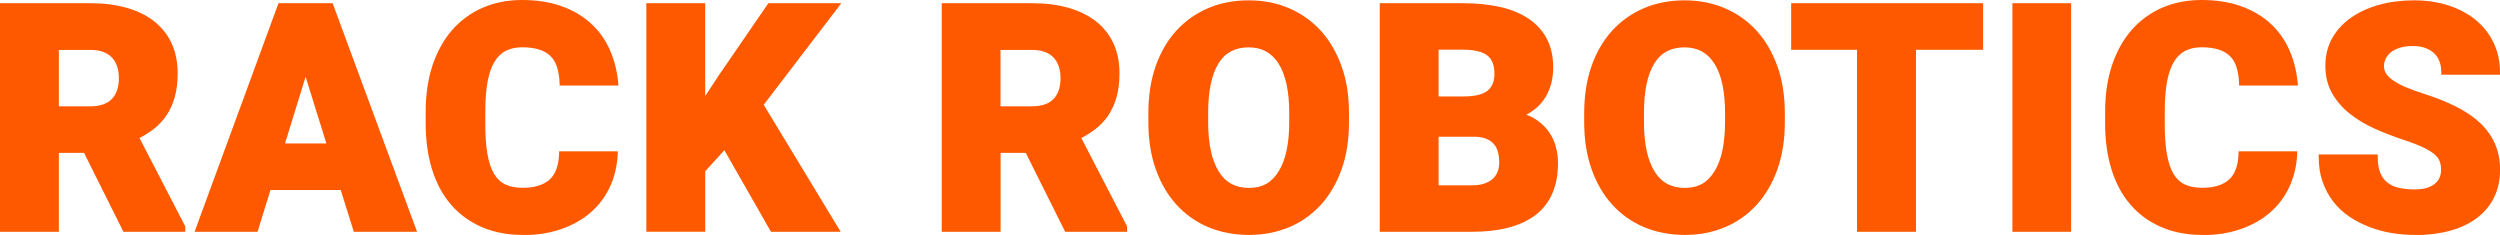
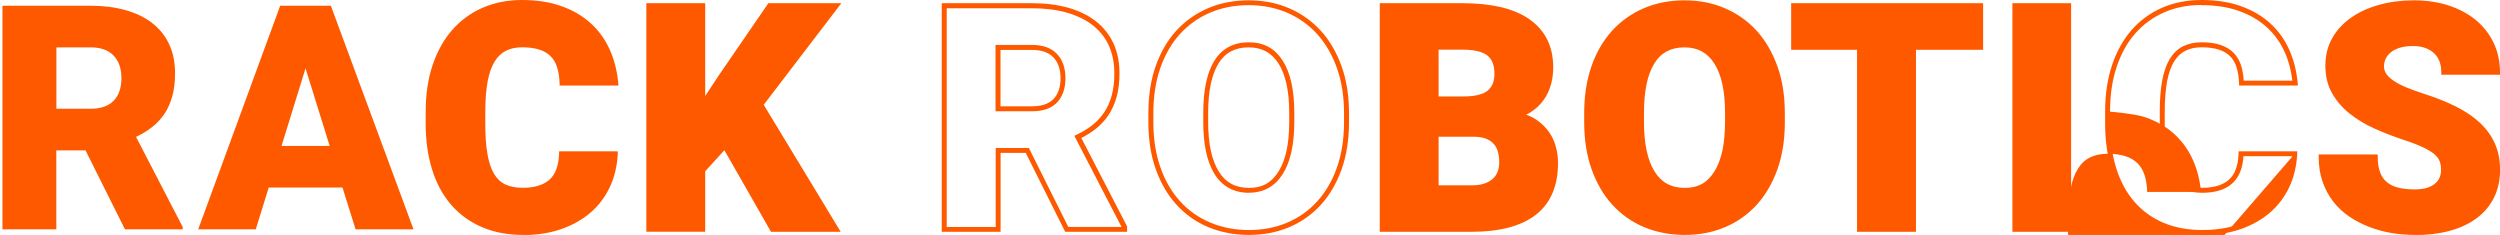
<svg xmlns="http://www.w3.org/2000/svg" id="Layer_2" data-name="Layer 2" viewBox="0 0 296.05 27.82">
  <defs>
    <style>
      .cls-1 {
        fill: #ff5900;
        stroke-width: 0px;
      }
    </style>
  </defs>
  <g id="Layer_1-2" data-name="Layer 1">
    <g>
      <g>
        <path class="cls-1" d="M10.13,17.81h-3.46v9.35H.29V.68h10.42c1.53,0,2.91.17,4.15.52s2.29.85,3.16,1.53c.87.67,1.54,1.51,2.01,2.5.47.99.7,2.15.7,3.46,0,1.02-.11,1.93-.33,2.72-.22.79-.53,1.49-.94,2.09-.41.6-.89,1.12-1.46,1.56-.57.44-1.2.83-1.89,1.15l5.53,10.68v.27h-6.84l-4.67-9.35ZM6.68,12.88h4.04c1.21,0,2.12-.32,2.74-.95.61-.64.92-1.52.92-2.67s-.31-2.03-.93-2.68c-.62-.65-1.53-.97-2.73-.97h-4.04v7.28Z" />
-         <path class="cls-1" d="M21.94,27.45h-7.32l-4.67-9.35h-2.98v9.35H0V.38h10.72c1.55,0,2.97.18,4.23.53,1.27.35,2.37.89,3.26,1.58.91.7,1.61,1.58,2.1,2.61.48,1.03.73,2.23.73,3.58,0,1.04-.11,1.98-.34,2.8-.23.82-.55,1.55-.98,2.18-.42.62-.94,1.17-1.53,1.63-.51.39-1.07.75-1.67,1.05l5.42,10.47v.64ZM14.99,26.87h6.32l-5.59-10.79.28-.13c.67-.32,1.29-.69,1.84-1.12.54-.42,1.01-.93,1.4-1.5.39-.57.69-1.24.9-2,.21-.76.32-1.65.32-2.64,0-1.26-.23-2.38-.67-3.33-.44-.95-1.09-1.75-1.92-2.39-.84-.65-1.87-1.14-3.06-1.48-1.21-.34-2.57-.51-4.07-.51H.59v25.9h5.8v-9.35h3.93l4.67,9.35ZM10.72,13.18h-4.33v-7.86h4.33c1.28,0,2.27.36,2.94,1.06.67.7,1.01,1.67,1.01,2.89s-.34,2.18-1,2.87c-.67.69-1.66,1.04-2.95,1.04ZM6.97,12.59h3.74c1.12,0,1.97-.29,2.53-.86.56-.58.84-1.41.84-2.46s-.28-1.89-.85-2.48c-.56-.58-1.4-.88-2.52-.88h-3.74v6.69Z" />
      </g>
      <g>
        <path class="cls-1" d="M40.57,22.21h-8.75l-1.53,4.95h-6.82L33.18.68h6l9.79,26.48h-6.86l-1.55-4.95ZM33.35,17.28h5.69l-2.86-9.19-2.84,9.19Z" />
-         <path class="cls-1" d="M49.4,27.45h-7.5l-1.55-4.95h-8.32l-1.53,4.95h-7.46L32.98.38h6.41l.07.19,9.93,26.88ZM42.33,26.87h6.22L38.98.97h-5.59l-9.5,25.9h6.18l1.53-4.95h9.18l1.55,4.95ZM39.44,17.58h-6.49l3.24-10.47,3.26,10.47ZM33.75,16.99h4.9l-2.46-7.9-2.44,7.9Z" />
      </g>
      <g>
        <path class="cls-1" d="M72.88,18.19c-.06,1.38-.36,2.65-.89,3.79-.53,1.15-1.27,2.13-2.22,2.95-.95.82-2.08,1.46-3.4,1.91s-2.8.68-4.44.68c-1.77,0-3.35-.3-4.74-.89-1.39-.59-2.56-1.45-3.53-2.56-.96-1.11-1.7-2.46-2.2-4.06-.5-1.59-.76-3.39-.76-5.37v-1.44c0-1.99.26-3.78.79-5.38.53-1.59,1.28-2.95,2.26-4.07.98-1.12,2.15-1.97,3.52-2.57,1.37-.6,2.9-.9,4.58-.9s3.25.24,4.57.72c1.33.48,2.45,1.14,3.37,1.99.92.85,1.64,1.86,2.16,3.02.52,1.16.84,2.43.96,3.8h-6.37c-.02-.74-.12-1.39-.3-1.96-.18-.57-.45-1.04-.83-1.42s-.85-.66-1.44-.85c-.58-.19-1.3-.29-2.15-.29-.79,0-1.47.15-2.06.44s-1.07.75-1.45,1.38c-.39.63-.68,1.45-.86,2.45-.19,1-.28,2.2-.28,3.61v1.47c0,1.41.08,2.61.25,3.6s.44,1.81.81,2.45c.37.64.85,1.1,1.46,1.39.6.29,1.34.44,2.21.44,1.47,0,2.59-.35,3.37-1.04.78-.69,1.19-1.79,1.24-3.29h6.35Z" />
        <path class="cls-1" d="M61.93,27.82c-1.8,0-3.44-.31-4.85-.92-1.42-.61-2.65-1.49-3.64-2.63-.99-1.14-1.75-2.53-2.26-4.16-.51-1.62-.77-3.45-.77-5.46v-1.44c0-2.01.27-3.85.81-5.47.54-1.62,1.32-3.03,2.31-4.17,1-1.14,2.22-2.04,3.62-2.65,1.4-.61,2.98-.92,4.7-.92s3.32.25,4.67.74c1.36.49,2.53,1.18,3.47,2.05.95.87,1.7,1.92,2.23,3.12.53,1.19.86,2.5.99,3.9l.03.32h-6.97v-.28c-.03-.71-.13-1.34-.3-1.89-.16-.52-.42-.96-.76-1.3s-.79-.61-1.32-.78c-.55-.18-1.24-.28-2.05-.28-.74,0-1.39.14-1.92.41-.53.26-.98.69-1.34,1.27-.37.6-.65,1.39-.83,2.35-.18.98-.28,2.17-.28,3.56v1.47c0,1.39.08,2.58.25,3.55.16.95.42,1.74.77,2.35.34.58.79,1.01,1.33,1.27.56.27,1.26.41,2.08.41,1.39,0,2.45-.32,3.17-.96.71-.63,1.09-1.67,1.14-3.08v-.28h6.95v.31c-.08,1.41-.38,2.73-.93,3.9-.55,1.18-1.32,2.2-2.29,3.04-.97.84-2.15,1.5-3.5,1.97-1.35.46-2.87.7-4.53.7ZM61.86.59c-1.64,0-3.14.29-4.47.88-1.32.58-2.47,1.42-3.42,2.5-.95,1.08-1.68,2.41-2.2,3.96-.52,1.56-.78,3.33-.78,5.28v1.44c0,1.95.25,3.73.74,5.29.49,1.55,1.21,2.88,2.14,3.95.93,1.07,2.08,1.91,3.42,2.48,1.35.58,2.9.87,4.62.87,1.6,0,3.06-.22,4.34-.67,1.28-.44,2.39-1.06,3.3-1.85.91-.79,1.63-1.74,2.15-2.85.47-1.02.76-2.15.85-3.37h-5.76c-.09,1.44-.54,2.52-1.32,3.22-.83.74-2.03,1.11-3.56,1.11-.91,0-1.7-.16-2.34-.47-.65-.32-1.18-.82-1.58-1.51-.39-.66-.67-1.52-.85-2.54-.17-1-.26-2.23-.26-3.65v-1.47c0-1.42.1-2.65.29-3.67.19-1.03.5-1.89.9-2.55.42-.68.94-1.18,1.57-1.49s1.36-.47,2.19-.47c.88,0,1.63.1,2.24.31.62.21,1.15.52,1.55.93.41.41.71.93.9,1.54.16.52.26,1.11.3,1.76h5.76c-.14-1.21-.44-2.35-.91-3.39-.5-1.12-1.21-2.1-2.1-2.92-.89-.82-1.99-1.47-3.28-1.93-1.29-.47-2.8-.7-4.48-.7Z" />
      </g>
      <g>
        <path class="cls-1" d="M85.83,17.3l-2.62,2.87v6.98h-6.38V.68h6.38v11.68l2.22-3.37,5.71-8.31h7.89l-8.95,11.71,8.95,14.77h-7.57l-5.64-9.86Z" />
        <path class="cls-1" d="M99.56,27.45h-8.26l-5.52-9.66-2.27,2.49v7.16h-6.97V.38h6.97v10.99l1.68-2.55L90.99.38h8.64l-9.19,12.03,9.12,15.05ZM91.64,26.87h6.87l-8.78-14.5L98.45.97h-7.15l-5.62,8.19-2.76,4.18V.97h-5.8v25.9h5.8v-6.8l2.97-3.26,5.75,10.06Z" />
      </g>
      <g>
-         <path class="cls-1" d="M121.64,17.81h-3.46v9.35h-6.38V.68h10.42c1.53,0,2.91.17,4.15.52s2.29.85,3.16,1.53c.87.67,1.54,1.51,2.01,2.5.47.99.7,2.15.7,3.46,0,1.02-.11,1.93-.33,2.72-.22.79-.53,1.49-.94,2.09-.41.6-.89,1.12-1.46,1.56-.57.44-1.2.83-1.89,1.15l5.53,10.68v.27h-6.84l-4.67-9.35ZM118.18,12.88h4.04c1.21,0,2.12-.32,2.74-.95.61-.64.92-1.52.92-2.67s-.31-2.03-.93-2.68c-.62-.65-1.53-.97-2.73-.97h-4.04v7.28Z" />
        <path class="cls-1" d="M133.45,27.45h-7.31l-4.67-9.35h-2.98v9.35h-6.97V.38h10.72c1.55,0,2.97.18,4.23.53,1.27.35,2.37.89,3.27,1.58.91.7,1.61,1.58,2.1,2.61.48,1.03.73,2.23.73,3.58,0,1.04-.11,1.98-.34,2.8-.23.82-.56,1.55-.98,2.18-.42.62-.94,1.17-1.53,1.63-.51.39-1.07.75-1.67,1.05l5.42,10.47v.64ZM126.49,26.87h6.32l-5.59-10.79.28-.13c.67-.32,1.29-.69,1.84-1.12.54-.42,1.01-.93,1.4-1.5.39-.57.69-1.24.9-2,.21-.76.32-1.65.32-2.64,0-1.26-.23-2.38-.67-3.33-.44-.95-1.09-1.75-1.92-2.39-.84-.65-1.87-1.14-3.06-1.48-1.21-.34-2.57-.51-4.07-.51h-10.13v25.9h5.8v-9.35h3.93l4.67,9.35ZM122.22,13.18h-4.33v-7.86h4.33c1.28,0,2.27.36,2.94,1.06.67.7,1.01,1.67,1.01,2.89s-.34,2.18-1,2.87c-.67.69-1.66,1.04-2.95,1.04ZM118.48,12.59h3.74c1.12,0,1.97-.29,2.53-.86.56-.58.84-1.41.84-2.46s-.28-1.89-.85-2.48c-.56-.58-1.4-.88-2.52-.88h-3.74v6.69Z" />
      </g>
      <g>
-         <path class="cls-1" d="M159.46,14.46c0,2.03-.29,3.84-.85,5.46-.57,1.61-1.37,2.98-2.39,4.11-1.02,1.13-2.24,1.99-3.66,2.59-1.41.6-2.96.9-4.65.9s-3.28-.3-4.7-.9c-1.43-.6-2.65-1.46-3.67-2.59-1.02-1.13-1.82-2.5-2.39-4.11-.57-1.61-.85-3.43-.85-5.46v-1.07c0-2.03.28-3.84.85-5.46.56-1.61,1.36-2.98,2.38-4.11,1.02-1.13,2.25-1.99,3.67-2.6,1.42-.61,2.98-.91,4.69-.91s3.24.3,4.66.91c1.42.61,2.64,1.47,3.66,2.6s1.83,2.5,2.4,4.11c.58,1.61.86,3.43.86,5.46v1.07ZM152.96,13.35c0-2.63-.44-4.63-1.32-5.99s-2.14-2.05-3.77-2.05-2.99.68-3.83,2.05c-.84,1.36-1.26,3.36-1.26,5.99v1.11c0,2.6.43,4.59,1.29,5.98s2.14,2.09,3.84,2.09,2.87-.69,3.75-2.08c.87-1.39,1.31-3.39,1.31-5.99v-1.11Z" />
        <path class="cls-1" d="M147.91,27.82c-1.74,0-3.36-.31-4.82-.92-1.46-.61-2.73-1.51-3.78-2.67-1.05-1.15-1.87-2.57-2.45-4.21-.58-1.64-.87-3.5-.87-5.55v-1.07c0-2.05.29-3.92.86-5.55.57-1.64,1.4-3.06,2.44-4.21,1.05-1.15,2.32-2.05,3.77-2.67,1.45-.62,3.07-.93,4.81-.93s3.32.31,4.77.93c1.45.62,2.72,1.52,3.77,2.67,1.05,1.15,1.87,2.57,2.46,4.21.59,1.64.88,3.51.88,5.56v1.07c0,2.05-.29,3.92-.87,5.55-.58,1.64-1.41,3.06-2.45,4.21-1.05,1.15-2.31,2.05-3.76,2.66-1.44.61-3.04.92-4.76.92ZM147.87.61c-1.66,0-3.2.3-4.58.89-1.37.59-2.57,1.44-3.56,2.53-.99,1.09-1.77,2.44-2.32,4.01-.55,1.57-.83,3.38-.83,5.36v1.07c0,1.98.28,3.79.84,5.36.55,1.57,1.34,2.92,2.33,4.01.99,1.09,2.19,1.94,3.57,2.52,1.38.58,2.93.88,4.59.88s3.16-.3,4.53-.88c1.37-.58,2.56-1.43,3.55-2.52.99-1.09,1.78-2.44,2.33-4.01.56-1.57.84-3.38.84-5.36v-1.07c0-1.98-.28-3.78-.85-5.36-.56-1.57-1.35-2.92-2.34-4.01-.99-1.09-2.19-1.94-3.56-2.53-1.38-.59-2.9-.89-4.54-.89ZM147.91,22.83c-1.8,0-3.17-.75-4.09-2.23-.89-1.43-1.33-3.5-1.33-6.14v-1.11c0-2.67.44-4.74,1.31-6.15.9-1.45,2.27-2.19,4.08-2.19s3.09.73,4.02,2.18c.91,1.41,1.37,3.48,1.37,6.15v1.11c0,2.65-.46,4.72-1.36,6.15-.93,1.47-2.27,2.22-4,2.22ZM147.87,5.61c-1.62,0-2.79.62-3.58,1.91-.81,1.31-1.22,3.28-1.22,5.84v1.11c0,2.53.42,4.49,1.25,5.83.81,1.31,1.98,1.95,3.59,1.95s2.68-.64,3.5-1.95c.84-1.33,1.26-3.3,1.26-5.84v-1.11c0-2.56-.43-4.52-1.27-5.83-.83-1.29-1.98-1.91-3.53-1.91Z" />
      </g>
      <g>
        <path class="cls-1" d="M163.68,27.16V.68h9.51c1.64,0,3.1.15,4.39.45,1.29.3,2.39.75,3.28,1.36s1.58,1.37,2.06,2.28c.47.92.71,1.99.71,3.23,0,.61-.07,1.19-.2,1.76-.13.56-.35,1.09-.65,1.59s-.68.94-1.15,1.34c-.47.39-1.05.72-1.73.97.79.21,1.45.5,2,.89.55.39.99.84,1.33,1.35.34.51.59,1.06.74,1.65.15.59.23,1.19.23,1.79,0,2.62-.84,4.58-2.51,5.88-1.67,1.3-4.15,1.96-7.44,1.96h-10.57ZM170.07,11.72h3.33c1.39-.01,2.39-.27,2.98-.76.59-.5.89-1.23.89-2.2,0-1.12-.32-1.92-.96-2.41-.64-.49-1.68-.74-3.11-.74h-3.13v6.11ZM170.07,15.9v6.35h4.18c.64,0,1.19-.08,1.65-.24.45-.16.82-.37,1.11-.65.28-.27.49-.59.63-.95.13-.36.2-.76.2-1.18,0-.51-.06-.97-.18-1.38-.12-.41-.32-.76-.58-1.05-.27-.28-.61-.51-1.04-.66-.42-.16-.94-.24-1.55-.24h-4.42Z" />
        <path class="cls-1" d="M174.25,27.45h-10.86V.38h9.81c1.65,0,3.15.15,4.46.45,1.32.3,2.46.77,3.38,1.4.93.63,1.66,1.44,2.15,2.39.49.95.74,2.08.74,3.36,0,.63-.07,1.24-.21,1.82-.14.59-.37,1.16-.68,1.67-.31.52-.72,1-1.22,1.41-.32.26-.68.5-1.08.7.5.19.95.42,1.34.7.57.41,1.04.89,1.4,1.42.36.53.62,1.12.78,1.74.16.61.24,1.24.24,1.87,0,2.7-.88,4.76-2.62,6.12-1.72,1.34-4.28,2.02-7.62,2.02ZM163.98,26.87h10.27c3.2,0,5.65-.64,7.26-1.89,1.59-1.24,2.4-3.14,2.4-5.65,0-.58-.07-1.16-.22-1.72-.14-.55-.38-1.08-.7-1.56-.32-.48-.74-.9-1.25-1.27-.51-.37-1.15-.65-1.91-.85l-.9-.23.87-.32c.65-.24,1.2-.55,1.64-.92.44-.37.81-.8,1.09-1.26.28-.47.49-.97.61-1.51.13-.54.19-1.11.19-1.69,0-1.18-.23-2.23-.68-3.09-.45-.87-1.11-1.6-1.96-2.17-.86-.58-1.93-1.02-3.18-1.31-1.26-.29-2.72-.44-4.33-.44h-9.22v25.9ZM174.25,22.54h-4.48v-6.94h4.71c.64,0,1.19.09,1.65.25.47.17.85.42,1.15.74.3.32.52.71.65,1.16.13.44.19.93.19,1.47,0,.46-.07.89-.22,1.28-.15.41-.38.76-.7,1.07-.32.3-.72.54-1.22.71-.48.17-1.07.25-1.74.25ZM170.36,21.95h3.89c.61,0,1.13-.07,1.55-.22.41-.14.75-.34,1-.58.25-.24.44-.52.56-.84.12-.33.18-.69.18-1.08,0-.48-.06-.91-.17-1.3-.11-.37-.28-.68-.52-.93-.23-.25-.55-.45-.92-.59-.39-.14-.88-.22-1.44-.22h-4.13v5.76ZM170.07,12.01h-.29v-6.7h3.42c1.51,0,2.59.26,3.29.8.72.55,1.08,1.44,1.08,2.64,0,1.06-.34,1.87-1,2.43-.65.55-1.69.82-3.17.83h-3.33ZM170.36,11.42h3.03c1.32-.01,2.26-.25,2.79-.7.53-.44.79-1.09.79-1.98,0-1.03-.28-1.74-.85-2.18-.59-.45-1.57-.68-2.93-.68h-2.83v5.52Z" />
      </g>
      <g>
        <path class="cls-1" d="M211.07,14.46c0,2.03-.29,3.84-.85,5.46-.57,1.61-1.37,2.98-2.39,4.11-1.02,1.13-2.24,1.99-3.66,2.59-1.41.6-2.96.9-4.65.9s-3.28-.3-4.7-.9c-1.43-.6-2.65-1.46-3.67-2.59-1.02-1.13-1.82-2.5-2.39-4.11-.57-1.61-.85-3.43-.85-5.46v-1.07c0-2.03.28-3.84.85-5.46.56-1.61,1.36-2.98,2.38-4.11,1.02-1.13,2.25-1.99,3.67-2.6s2.98-.91,4.69-.91,3.24.3,4.66.91,2.64,1.47,3.66,2.6,1.83,2.5,2.4,4.11c.58,1.61.86,3.43.86,5.46v1.07ZM204.58,13.35c0-2.63-.44-4.63-1.32-5.99s-2.14-2.05-3.77-2.05-2.99.68-3.83,2.05c-.84,1.36-1.26,3.36-1.26,5.99v1.11c0,2.6.43,4.59,1.29,5.98.86,1.39,2.14,2.09,3.84,2.09s2.87-.69,3.75-2.08c.87-1.39,1.31-3.39,1.31-5.99v-1.11Z" />
        <path class="cls-1" d="M199.52,27.82c-1.74,0-3.36-.31-4.82-.92-1.46-.61-2.73-1.51-3.78-2.67-1.05-1.15-1.87-2.57-2.45-4.21-.58-1.64-.87-3.5-.87-5.55v-1.07c0-2.05.29-3.92.86-5.55.57-1.64,1.4-3.06,2.44-4.21,1.05-1.15,2.32-2.05,3.77-2.67,1.45-.62,3.07-.93,4.81-.93s3.32.31,4.77.93c1.45.62,2.72,1.52,3.77,2.67,1.05,1.15,1.87,2.57,2.46,4.21.59,1.64.88,3.51.88,5.56v1.07c0,2.05-.29,3.92-.87,5.55-.58,1.64-1.41,3.06-2.45,4.21-1.05,1.15-2.31,2.05-3.76,2.66-1.44.61-3.04.92-4.76.92ZM199.48.61c-1.66,0-3.2.3-4.58.89-1.37.59-2.57,1.44-3.56,2.53-.99,1.09-1.77,2.44-2.32,4.01-.55,1.57-.83,3.38-.83,5.36v1.07c0,1.98.28,3.79.84,5.36.55,1.57,1.34,2.92,2.33,4.01.99,1.09,2.19,1.94,3.57,2.52,1.38.58,2.93.88,4.59.88s3.16-.3,4.53-.88c1.37-.58,2.56-1.43,3.55-2.52.99-1.09,1.78-2.44,2.33-4.01.56-1.57.84-3.38.84-5.36v-1.07c0-1.98-.28-3.78-.85-5.36-.56-1.57-1.35-2.92-2.34-4.01-.99-1.09-2.19-1.94-3.56-2.53-1.38-.59-2.9-.89-4.54-.89ZM199.52,22.83c-1.8,0-3.17-.75-4.09-2.23-.89-1.43-1.33-3.5-1.33-6.14v-1.11c0-2.67.44-4.74,1.31-6.15.9-1.45,2.27-2.19,4.08-2.19s3.09.73,4.02,2.18c.91,1.41,1.37,3.48,1.37,6.15v1.11c0,2.65-.46,4.72-1.36,6.15-.93,1.47-2.27,2.22-4,2.22ZM199.48,5.61c-1.62,0-2.79.62-3.58,1.91-.81,1.31-1.22,3.28-1.22,5.84v1.11c0,2.53.42,4.49,1.25,5.83.81,1.31,1.98,1.95,3.59,1.95s2.68-.64,3.5-1.95c.84-1.33,1.26-3.3,1.26-5.84v-1.11c0-2.56-.43-4.52-1.27-5.83-.83-1.29-1.98-1.91-3.53-1.91Z" />
      </g>
      <g>
        <path class="cls-1" d="M234.54,5.61h-7.95v21.55h-6.38V5.61h-7.8V.68h22.14v4.93Z" />
        <path class="cls-1" d="M226.88,27.45h-6.97V5.9h-7.8V.38h22.73v5.52h-7.95v21.55ZM220.5,26.87h5.8V5.31h7.95V.97h-21.55v4.34h7.8v21.55Z" />
      </g>
      <g>
        <path class="cls-1" d="M244.96,27.16h-6.37V.68h6.37v26.48Z" />
        <path class="cls-1" d="M245.26,27.45h-6.95V.38h6.95v27.07ZM238.89,26.87h5.78V.97h-5.78v25.9Z" />
      </g>
      <g>
-         <path class="cls-1" d="M271.76,18.19c-.06,1.38-.36,2.65-.89,3.79s-1.27,2.13-2.22,2.95c-.95.82-2.08,1.46-3.4,1.91-1.32.45-2.8.68-4.44.68-1.77,0-3.35-.3-4.74-.89-1.39-.59-2.56-1.45-3.53-2.56-.96-1.11-1.7-2.46-2.2-4.06-.5-1.59-.76-3.39-.76-5.37v-1.44c0-1.99.26-3.78.79-5.38.53-1.59,1.28-2.95,2.26-4.07.98-1.12,2.15-1.97,3.52-2.57,1.37-.6,2.9-.9,4.58-.9s3.25.24,4.57.72c1.33.48,2.45,1.14,3.37,1.99.92.85,1.64,1.86,2.16,3.02.52,1.16.84,2.43.96,3.8h-6.37c-.02-.74-.12-1.39-.3-1.96-.18-.57-.45-1.04-.83-1.42s-.85-.66-1.44-.85c-.58-.19-1.3-.29-2.15-.29-.79,0-1.47.15-2.06.44s-1.07.75-1.45,1.38c-.39.63-.68,1.45-.86,2.45-.19,1-.28,2.2-.28,3.61v1.47c0,1.41.08,2.61.25,3.6.17.99.44,1.81.81,2.45.37.64.85,1.1,1.46,1.39.6.29,1.34.44,2.21.44,1.47,0,2.59-.35,3.37-1.04.78-.69,1.19-1.79,1.24-3.29h6.35Z" />
+         <path class="cls-1" d="M271.76,18.19c-.06,1.38-.36,2.65-.89,3.79s-1.27,2.13-2.22,2.95c-.95.82-2.08,1.46-3.4,1.91-1.32.45-2.8.68-4.44.68-1.77,0-3.35-.3-4.74-.89-1.39-.59-2.56-1.45-3.53-2.56-.96-1.11-1.7-2.46-2.2-4.06-.5-1.59-.76-3.39-.76-5.37v-1.44s3.25.24,4.57.72c1.33.48,2.45,1.14,3.37,1.99.92.85,1.64,1.86,2.16,3.02.52,1.16.84,2.43.96,3.8h-6.37c-.02-.74-.12-1.39-.3-1.96-.18-.57-.45-1.04-.83-1.42s-.85-.66-1.44-.85c-.58-.19-1.3-.29-2.15-.29-.79,0-1.47.15-2.06.44s-1.07.75-1.45,1.38c-.39.63-.68,1.45-.86,2.45-.19,1-.28,2.2-.28,3.61v1.47c0,1.41.08,2.61.25,3.6.17.99.44,1.81.81,2.45.37.64.85,1.1,1.46,1.39.6.29,1.34.44,2.21.44,1.47,0,2.59-.35,3.37-1.04.78-.69,1.19-1.79,1.24-3.29h6.35Z" />
        <path class="cls-1" d="M260.81,27.82c-1.8,0-3.44-.31-4.85-.92-1.42-.61-2.65-1.49-3.64-2.63-.99-1.14-1.75-2.53-2.26-4.16-.51-1.62-.77-3.45-.77-5.46v-1.44c0-2.01.27-3.85.81-5.47.54-1.62,1.32-3.03,2.31-4.17,1-1.14,2.22-2.04,3.62-2.65,1.4-.61,2.98-.92,4.7-.92s3.32.25,4.67.74c1.36.49,2.53,1.18,3.47,2.05.95.87,1.7,1.92,2.23,3.12.53,1.19.86,2.5.99,3.9l.03.32h-6.97v-.28c-.03-.71-.13-1.34-.3-1.89-.16-.52-.42-.96-.76-1.3s-.79-.61-1.32-.78c-.55-.18-1.24-.28-2.05-.28-.74,0-1.39.14-1.92.41-.53.26-.98.69-1.34,1.27-.37.6-.65,1.39-.83,2.35-.18.98-.28,2.17-.28,3.56v1.47c0,1.39.08,2.58.25,3.55.16.95.42,1.74.77,2.35.34.58.79,1.01,1.33,1.27.56.27,1.26.41,2.08.41,1.39,0,2.45-.32,3.17-.96.71-.63,1.09-1.67,1.14-3.08v-.28h6.95v.31c-.08,1.41-.38,2.73-.93,3.9-.55,1.18-1.32,2.2-2.29,3.04-.97.84-2.15,1.5-3.5,1.97-1.35.46-2.87.7-4.53.7ZM260.74.59c-1.64,0-3.14.29-4.47.88-1.32.58-2.47,1.42-3.42,2.5-.95,1.08-1.68,2.41-2.2,3.96-.52,1.56-.78,3.33-.78,5.28v1.44c0,1.95.25,3.73.74,5.29.49,1.55,1.21,2.88,2.14,3.95.93,1.07,2.08,1.91,3.42,2.48,1.35.58,2.9.87,4.62.87,1.6,0,3.06-.22,4.34-.67,1.28-.44,2.39-1.06,3.3-1.85.91-.79,1.63-1.74,2.15-2.85.47-1.02.76-2.15.85-3.37h-5.76c-.09,1.44-.54,2.52-1.32,3.22-.83.74-2.03,1.11-3.56,1.11-.91,0-1.7-.16-2.34-.47-.65-.32-1.18-.82-1.58-1.51-.39-.66-.67-1.52-.85-2.54-.17-1-.26-2.23-.26-3.65v-1.47c0-1.42.1-2.65.29-3.67.19-1.03.5-1.89.9-2.55.42-.68.94-1.18,1.57-1.49s1.36-.47,2.19-.47c.88,0,1.63.1,2.24.31.62.21,1.15.52,1.55.93s.71.93.9,1.54c.16.52.26,1.11.3,1.76h5.76c-.14-1.21-.44-2.35-.91-3.39-.5-1.12-1.21-2.1-2.1-2.92-.89-.82-1.99-1.47-3.28-1.93-1.29-.47-2.8-.7-4.48-.7Z" />
      </g>
      <g>
        <path class="cls-1" d="M289.37,20.12c0-.41-.06-.79-.17-1.12-.12-.33-.34-.65-.68-.95-.34-.3-.82-.59-1.43-.88-.61-.29-1.42-.6-2.41-.93-1.16-.39-2.29-.82-3.37-1.31-1.08-.49-2.04-1.06-2.87-1.73-.84-.67-1.51-1.45-2.01-2.34-.5-.89-.76-1.93-.76-3.12s.25-2.17.76-3.08c.51-.92,1.22-1.69,2.13-2.34.91-.64,1.99-1.14,3.23-1.49,1.24-.35,2.6-.53,4.07-.53s2.77.19,3.98.58c1.21.39,2.26.94,3.13,1.66.87.72,1.55,1.58,2.05,2.59.49,1.01.74,2.14.74,3.39h-6.37c0-.5-.08-.95-.23-1.37-.15-.42-.38-.78-.69-1.07-.31-.3-.69-.53-1.15-.7-.45-.17-.99-.25-1.61-.25s-1.14.07-1.6.21c-.46.14-.85.33-1.15.58-.31.25-.54.53-.7.85-.16.32-.24.66-.24,1.03,0,.4.11.76.34,1.08.22.32.55.62.96.91.42.28.93.55,1.53.8.6.25,1.28.49,2.03.74,1.41.45,2.66.95,3.77,1.49,1.1.55,2.03,1.17,2.79,1.87.76.7,1.33,1.5,1.73,2.38.39.89.59,1.89.59,3,0,1.19-.23,2.25-.7,3.17-.47.93-1.13,1.71-1.98,2.34-.85.63-1.89,1.11-3.09,1.44s-2.55.49-4.03.49c-.91,0-1.81-.08-2.71-.23-.9-.15-1.76-.39-2.57-.7-.82-.32-1.58-.71-2.29-1.19-.71-.48-1.32-1.05-1.84-1.72-.52-.67-.92-1.42-1.22-2.27-.3-.85-.45-1.79-.45-2.84h6.4c0,.78.1,1.43.31,1.96.21.53.51.96.91,1.28s.89.56,1.46.7,1.24.21,1.99.21c.61,0,1.12-.07,1.56-.21.43-.14.78-.33,1.06-.56.28-.24.48-.51.61-.83.13-.32.19-.65.19-1Z" />
        <path class="cls-1" d="M285.95,27.82c-.92,0-1.85-.08-2.76-.23-.91-.15-1.8-.4-2.63-.72-.83-.32-1.62-.73-2.35-1.22-.73-.49-1.37-1.09-1.91-1.78-.53-.69-.96-1.48-1.26-2.36-.31-.87-.46-1.86-.46-2.93v-.29h6.99v.29c0,.74.1,1.36.29,1.85.19.48.46.87.82,1.16.36.3.82.51,1.35.64.55.13,1.2.2,1.92.2.57,0,1.07-.07,1.46-.19.39-.13.72-.3.96-.51.24-.21.42-.44.53-.71.11-.28.17-.58.17-.89,0-.38-.05-.72-.16-1.02-.1-.28-.3-.56-.6-.82-.32-.28-.78-.56-1.36-.84-.6-.28-1.4-.59-2.38-.91-1.17-.39-2.31-.83-3.39-1.32-1.1-.49-2.08-1.09-2.94-1.77-.86-.69-1.56-1.5-2.08-2.42-.53-.93-.79-2.03-.79-3.26s.27-2.27.8-3.23c.53-.95,1.27-1.77,2.22-2.43.93-.66,2.05-1.18,3.32-1.53,1.26-.36,2.66-.54,4.15-.54s2.84.2,4.07.6c1.24.4,2.33.97,3.23,1.71.9.74,1.62,1.65,2.12,2.69.51,1.05.77,2.23.77,3.52v.29h-6.95v-.29c0-.46-.07-.89-.21-1.27-.14-.37-.34-.7-.62-.96-.28-.27-.63-.48-1.04-.64-.42-.16-.93-.24-1.51-.24s-1.08.07-1.52.2c-.42.13-.78.31-1.06.53-.27.22-.48.47-.62.76-.14.28-.21.58-.21.9,0,.34.09.64.28.91.2.29.5.57.89.83.4.27.9.53,1.48.77.59.25,1.27.49,2.01.73,1.41.45,2.7.96,3.81,1.51,1.12.56,2.09,1.2,2.86,1.92.78.73,1.39,1.56,1.8,2.48.41.92.62,1.97.62,3.12,0,1.23-.25,2.34-.73,3.31-.49.97-1.18,1.79-2.07,2.44-.88.65-1.95,1.15-3.19,1.48-1.23.33-2.61.5-4.11.5ZM275.17,18.87c.03.89.17,1.71.42,2.45.29.82.68,1.55,1.17,2.19.49.64,1.09,1.2,1.77,1.66.69.46,1.44.86,2.23,1.16.8.31,1.64.54,2.52.68.88.15,1.78.22,2.66.22,1.44,0,2.77-.16,3.95-.48,1.17-.32,2.17-.78,2.99-1.39.81-.6,1.45-1.35,1.89-2.23.44-.88.67-1.91.67-3.04,0-1.07-.19-2.04-.57-2.88-.38-.84-.93-1.61-1.66-2.29-.73-.68-1.65-1.3-2.72-1.83-1.08-.54-2.34-1.03-3.72-1.48-.75-.24-1.44-.49-2.05-.75-.61-.25-1.15-.53-1.58-.83-.45-.3-.8-.64-1.04-.98-.26-.37-.39-.79-.39-1.25,0-.41.09-.8.27-1.16.18-.36.44-.68.78-.95.34-.27.76-.48,1.25-.63.49-.15,1.05-.22,1.69-.22s1.23.09,1.71.27c.49.18.91.44,1.25.76.34.33.6.73.76,1.19.13.37.21.76.24,1.18h5.78c-.04-1.08-.27-2.08-.7-2.97-.47-.97-1.13-1.81-1.97-2.49-.84-.69-1.86-1.23-3.03-1.6-1.18-.38-2.49-.57-3.89-.57s-2.77.17-3.99.52c-1.2.34-2.26.83-3.14,1.45-.87.61-1.56,1.37-2.04,2.24-.48.87-.73,1.86-.73,2.94s.24,2.13.72,2.97c.48.85,1.13,1.61,1.94,2.25.81.65,1.76,1.22,2.81,1.69,1.06.48,2.19.91,3.34,1.3,1,.33,1.82.65,2.44.94.63.3,1.14.61,1.5.93.38.33.63.69.77,1.07.13.36.19.77.19,1.22,0,.39-.07.76-.21,1.11-.14.36-.38.67-.69.94-.31.26-.7.47-1.16.62-.46.15-1.01.22-1.65.22-.77,0-1.47-.07-2.06-.22-.62-.15-1.15-.4-1.58-.76-.44-.36-.77-.83-1-1.4-.19-.49-.3-1.08-.32-1.77h-5.82Z" />
      </g>
    </g>
  </g>
</svg>